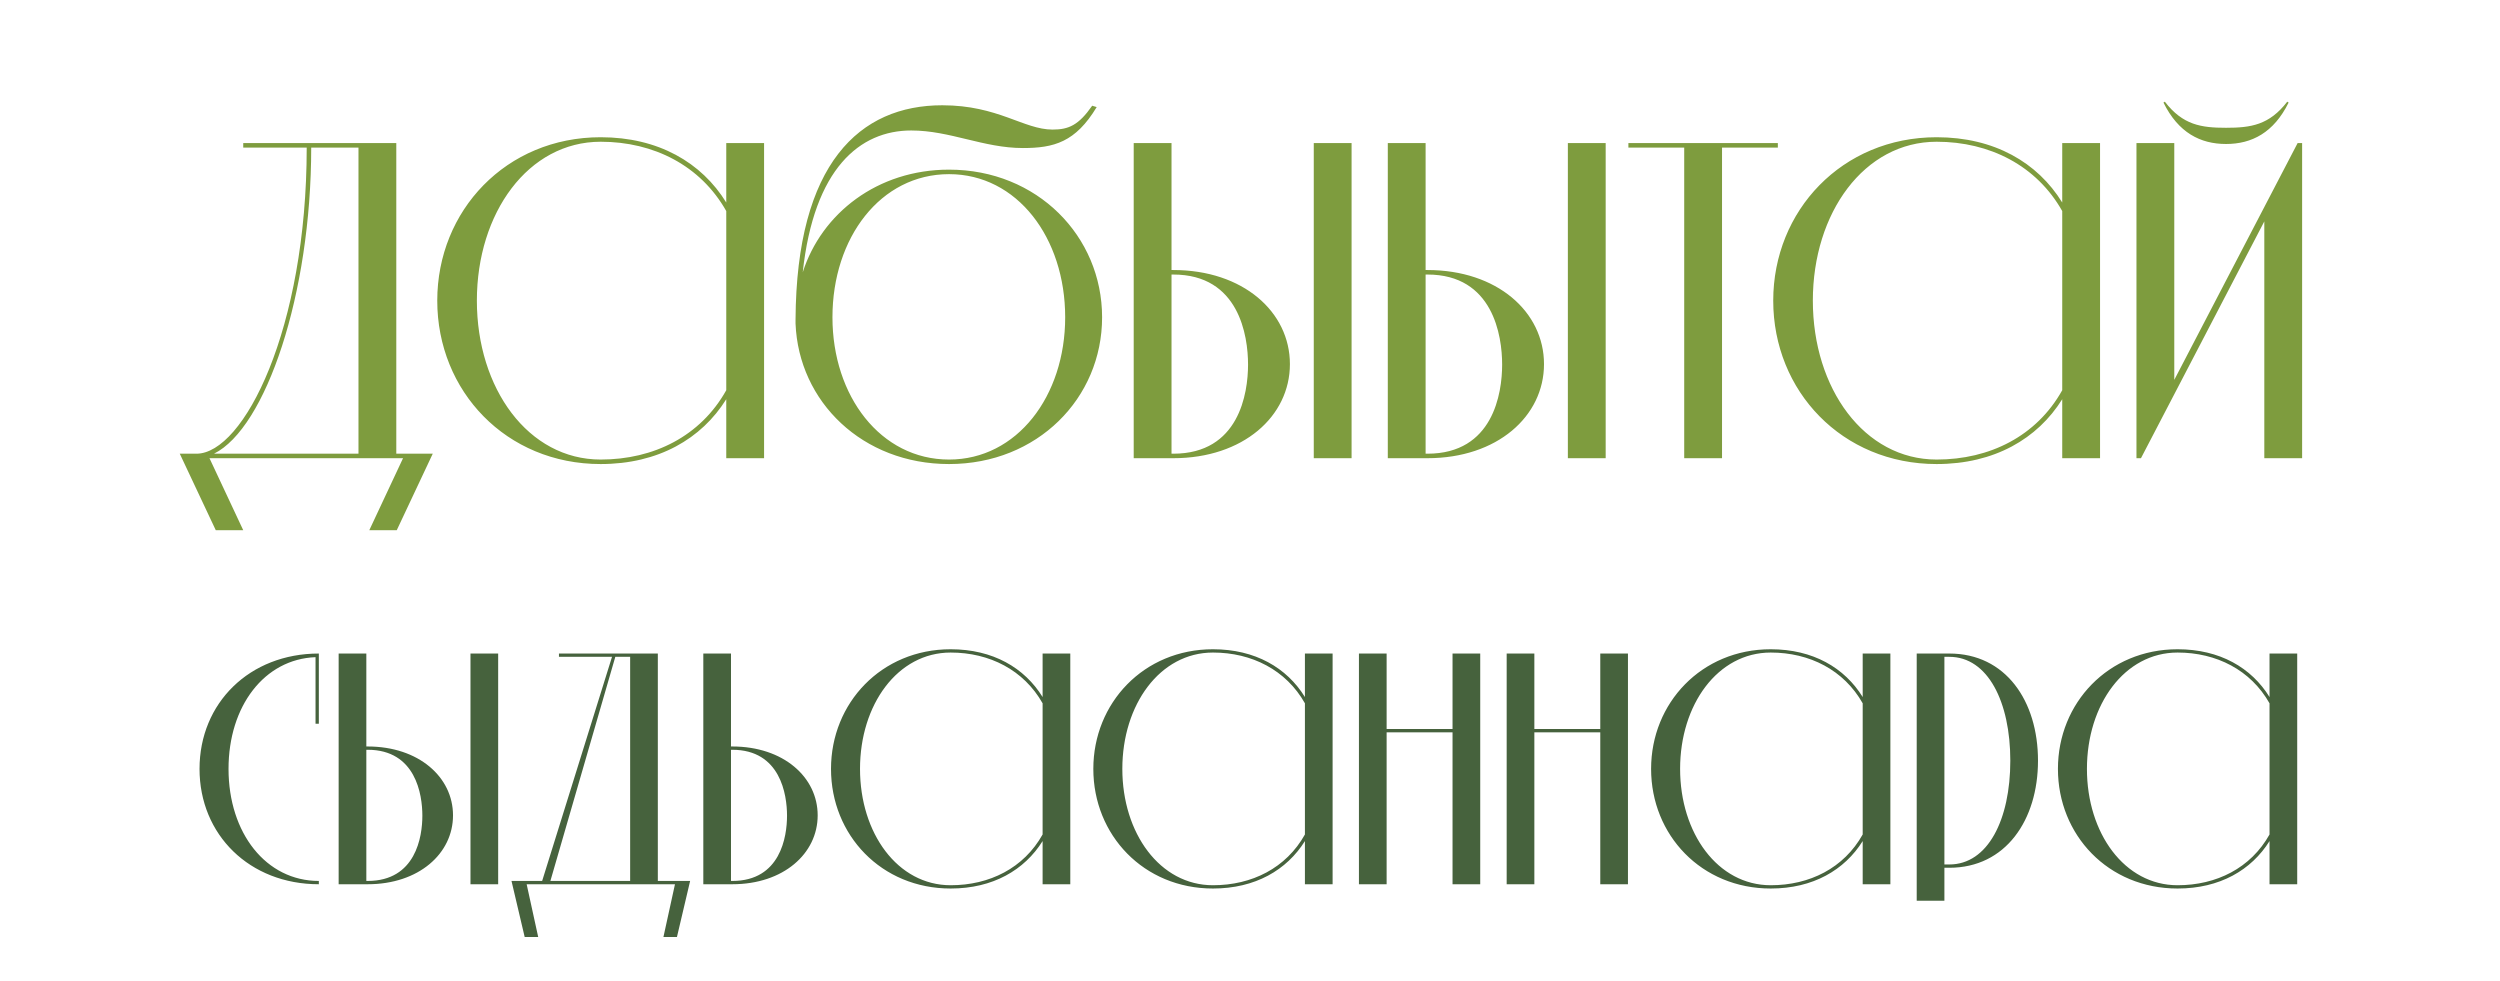
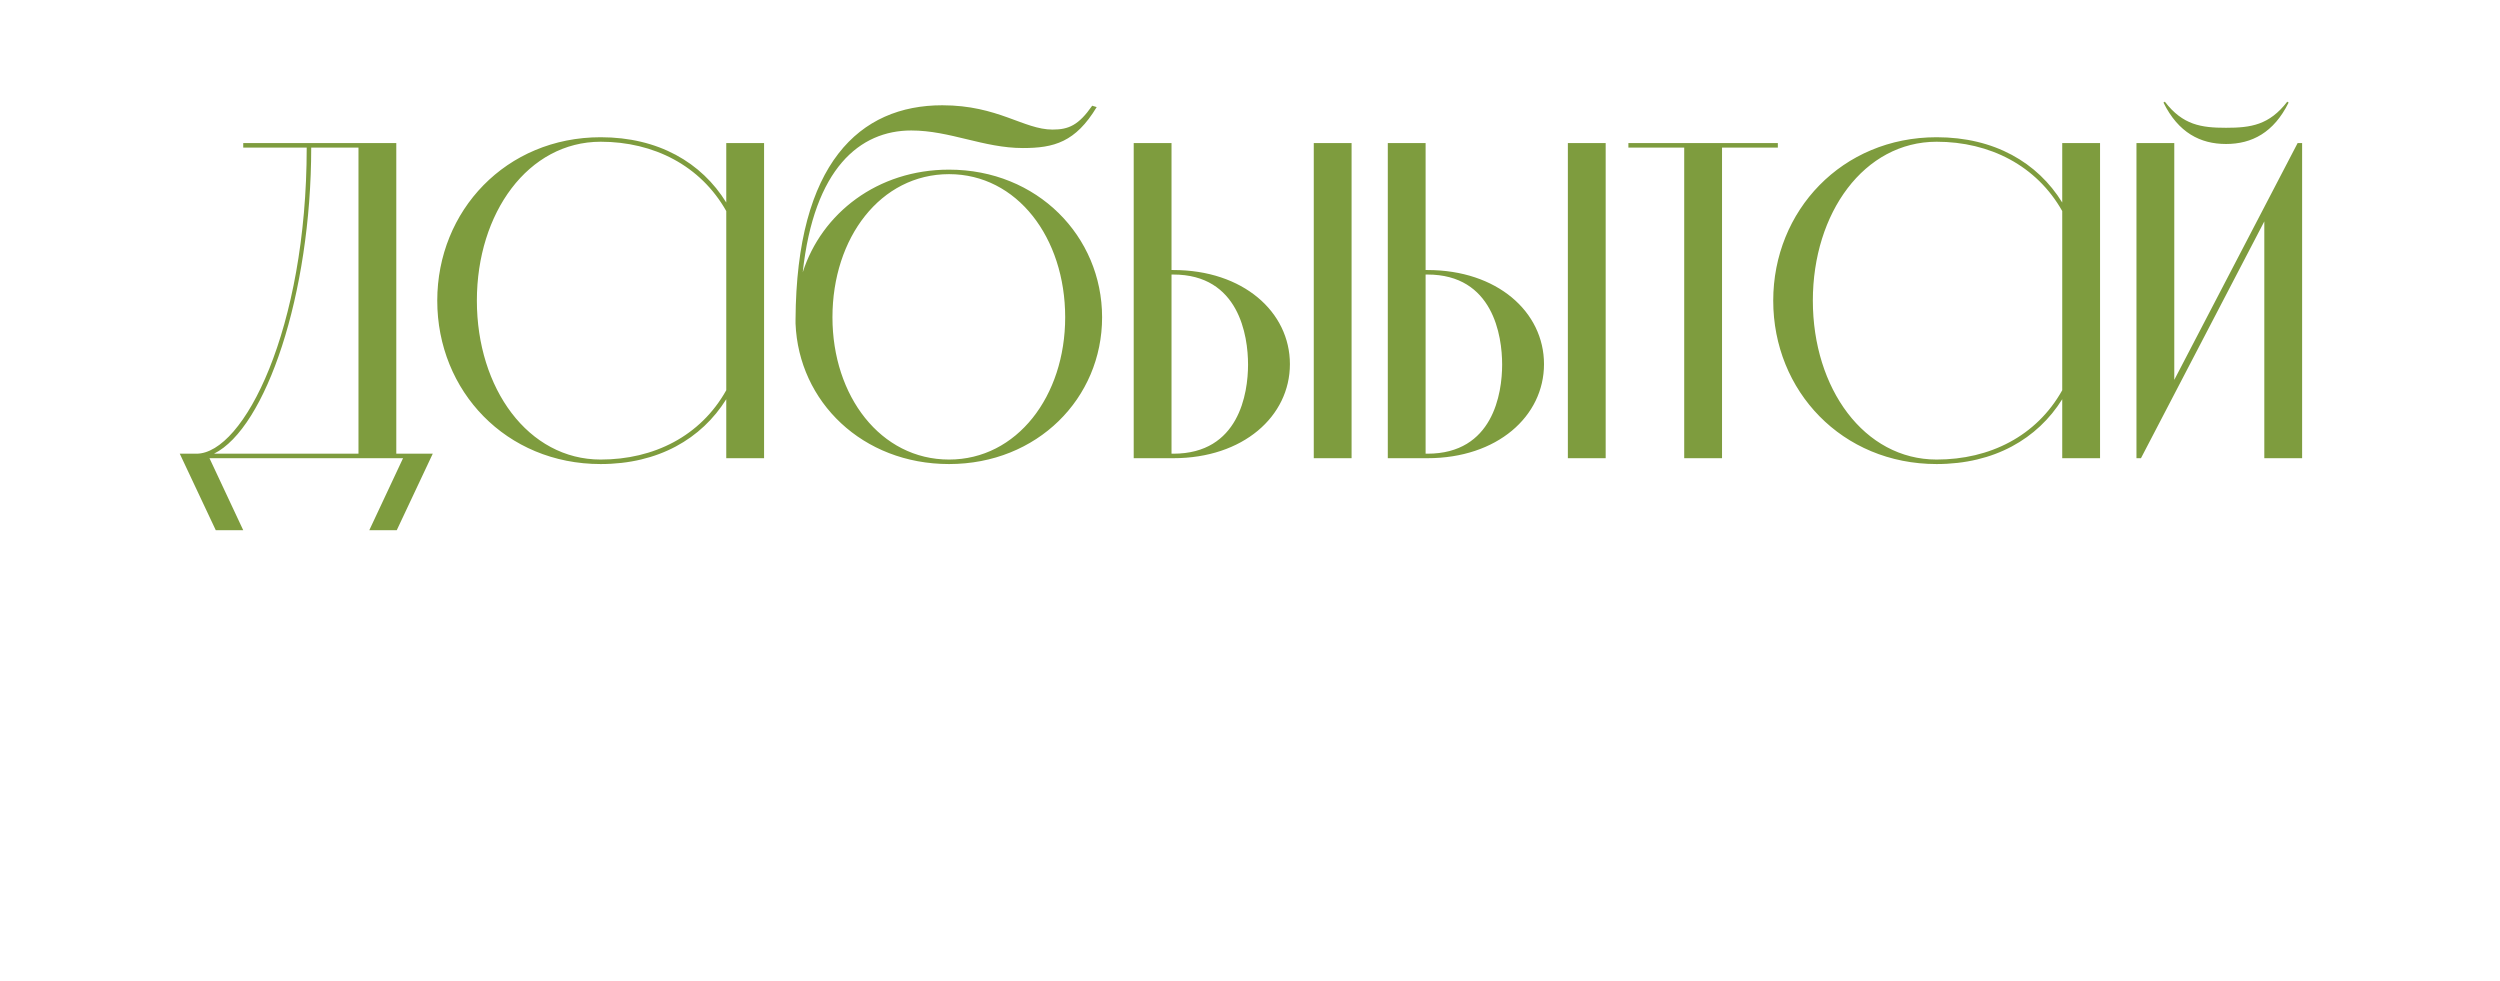
<svg xmlns="http://www.w3.org/2000/svg" width="311" height="122" viewBox="0 0 311 122" fill="none">
  <path d="M22.363 56.44H24.435C30.315 56.44 38.155 40.928 38.155 18.36H30.259V17.8H49.299V56.44H53.835L49.355 65.96H45.939L50.139 57H26.059L30.259 65.96H26.843L22.363 56.44ZM38.715 18.36C38.715 36.616 33.059 53.248 26.619 56.44H44.595V18.36H38.715ZM74.723 17.072C81.891 17.072 87.267 20.208 90.347 25.192V17.8H95.051V57H90.347V49.664C87.267 54.592 81.891 57.728 74.723 57.728C62.963 57.728 54.395 48.656 54.395 37.4C54.395 26.2 62.963 17.072 74.723 17.072ZM90.347 26.256C87.155 20.6 81.331 17.632 74.723 17.632C65.707 17.632 59.323 26.48 59.323 37.4C59.323 48.32 65.707 57.168 74.723 57.168C81.331 57.168 87.155 54.256 90.347 48.544V26.256ZM98.965 40.256V39.752C99.077 20.264 106.973 13.096 117.221 13.096C124.165 13.096 127.357 16.12 130.941 16.12C132.957 16.12 134.189 15.56 135.869 13.152L136.429 13.32C133.797 17.688 131.109 18.416 127.245 18.416C122.373 18.416 118.173 16.232 113.357 16.232C106.973 16.232 101.261 20.936 99.861 33.872C102.213 26.536 109.157 21.104 118.061 21.104C129.037 21.104 137.101 29.392 137.101 39.472C137.101 49.552 129.037 57.728 118.061 57.728C107.309 57.728 99.357 50 98.965 40.256ZM118.061 21.664C109.549 21.664 103.557 29.56 103.557 39.472C103.557 49.272 109.549 57.168 118.061 57.168C126.517 57.168 132.509 49.272 132.509 39.472C132.509 29.56 126.517 21.664 118.061 21.664ZM168.137 17.8V57H163.433V17.8H168.137ZM145.961 34.152H145.737V56.44H145.961C154.137 56.44 155.257 48.936 155.257 45.352C155.257 41.768 154.137 34.152 145.961 34.152ZM145.737 33.592H145.961C154.641 33.592 160.465 38.8 160.465 45.296C160.465 51.792 154.641 57 145.961 57H141.033V17.8H145.737V33.592ZM199.746 17.8V57H195.042V17.8H199.746ZM177.57 34.152H177.346V56.44H177.57C185.746 56.44 186.866 48.936 186.866 45.352C186.866 41.768 185.746 34.152 177.57 34.152ZM177.346 33.592H177.57C186.25 33.592 192.074 38.8 192.074 45.296C192.074 51.792 186.25 57 177.57 57H172.642V17.8H177.346V33.592ZM214.22 18.36V57H209.516V18.36H202.572V17.8H221.164V18.36H214.22ZM240.918 17.072C248.086 17.072 253.462 20.208 256.542 25.192V17.8H261.246V57H256.542V49.664C253.462 54.592 248.086 57.728 240.918 57.728C229.158 57.728 220.59 48.656 220.59 37.4C220.59 26.2 229.158 17.072 240.918 17.072ZM256.542 26.256C253.35 20.6 247.526 17.632 240.918 17.632C231.902 17.632 225.518 26.48 225.518 37.4C225.518 48.32 231.902 57.168 240.918 57.168C247.526 57.168 253.35 54.256 256.542 48.544V26.256ZM285.824 17.8H286.384V57H281.68V27.544L266.336 57H265.776V17.8H270.48V47.256L285.824 17.8ZM276.92 17.912C273.728 17.912 270.984 16.512 269.136 12.76L269.304 12.648C271.544 15.56 273.84 15.896 276.92 15.896C280 15.896 282.296 15.56 284.536 12.648L284.704 12.76C282.856 16.512 280.112 17.912 276.92 17.912Z" fill="#7E9C3E" />
-   <path d="M39.663 90.033H39.253V81.751C32.898 81.997 28.429 87.819 28.429 95.65C28.429 103.645 33.103 109.59 39.663 109.59V110C31.053 110 24.821 103.85 24.821 95.65C24.821 87.45 31.053 81.3 39.663 81.3V90.033ZM61.972 81.3V110H58.528V81.3H61.972ZM45.736 93.272H45.572V109.59H45.736C51.722 109.59 52.542 104.096 52.542 101.472C52.542 98.848 51.722 93.272 45.736 93.272ZM45.572 92.862H45.736C52.091 92.862 56.355 96.675 56.355 101.431C56.355 106.187 52.091 110 45.736 110H42.128V81.3H45.572V92.862ZM63.63 109.59H67.443L76.135 81.71H69.534V81.3H81.834V109.59H85.852L84.212 116.56H82.531L83.966 110H65.516L66.951 116.56H65.27L63.63 109.59ZM76.545 81.71L68.468 109.59H78.39V81.71H76.545ZM91.1 93.272H90.936V109.59H91.1C97.086 109.59 97.906 104.096 97.906 101.472C97.906 98.848 97.086 93.272 91.1 93.272ZM90.936 92.862H91.1C97.455 92.862 101.719 96.675 101.719 101.431C101.719 106.187 97.455 110 91.1 110H87.492V81.3H90.936V92.862ZM118.261 80.767C123.509 80.767 127.445 83.063 129.7 86.712V81.3H133.144V110H129.7V104.629C127.445 108.237 123.509 110.533 118.261 110.533C109.651 110.533 103.378 103.891 103.378 95.65C103.378 87.45 109.651 80.767 118.261 80.767ZM129.7 87.491C127.363 83.35 123.099 81.177 118.261 81.177C111.66 81.177 106.986 87.655 106.986 95.65C106.986 103.645 111.66 110.123 118.261 110.123C123.099 110.123 127.363 107.991 129.7 103.809V87.491ZM150.893 80.767C156.141 80.767 160.077 83.063 162.332 86.712V81.3H165.776V110H162.332V104.629C160.077 108.237 156.141 110.533 150.893 110.533C142.283 110.533 136.01 103.891 136.01 95.65C136.01 87.45 142.283 80.767 150.893 80.767ZM162.332 87.491C159.995 83.35 155.731 81.177 150.893 81.177C144.292 81.177 139.618 87.655 139.618 95.65C139.618 103.645 144.292 110.123 150.893 110.123C155.731 110.123 159.995 107.991 162.332 103.809V87.491ZM180.696 81.3H184.14V110H180.696V91.099H172.496V110H169.052V81.3H172.496V90.689H180.696V81.3ZM199.074 81.3H202.518V110H199.074V91.099H190.874V110H187.43V81.3H190.874V90.689H199.074V81.3ZM220.28 80.767C225.528 80.767 229.464 83.063 231.719 86.712V81.3H235.163V110H231.719V104.629C229.464 108.237 225.528 110.533 220.28 110.533C211.67 110.533 205.397 103.891 205.397 95.65C205.397 87.45 211.67 80.767 220.28 80.767ZM231.719 87.491C229.382 83.35 225.118 81.177 220.28 81.177C213.679 81.177 209.005 87.655 209.005 95.65C209.005 103.645 213.679 110.123 220.28 110.123C225.118 110.123 229.382 107.991 231.719 103.809V87.491ZM238.439 81.3H242.498C249.509 81.3 253.527 87.204 253.527 94.625C253.527 102.005 249.509 107.95 242.498 107.95H241.883V112.05H238.439V81.3ZM241.883 107.54H242.498C247.295 107.54 250.083 101.964 250.083 94.625C250.083 87.327 247.295 81.71 242.498 81.71H241.883V107.54ZM270.89 80.767C276.138 80.767 280.074 83.063 282.329 86.712V81.3H285.773V110H282.329V104.629C280.074 108.237 276.138 110.533 270.89 110.533C262.28 110.533 256.007 103.891 256.007 95.65C256.007 87.45 262.28 80.767 270.89 80.767ZM282.329 87.491C279.992 83.35 275.728 81.177 270.89 81.177C264.289 81.177 259.615 87.655 259.615 95.65C259.615 103.645 264.289 110.123 270.89 110.123C275.728 110.123 279.992 107.991 282.329 103.809V87.491Z" fill="#46623D" />
</svg>